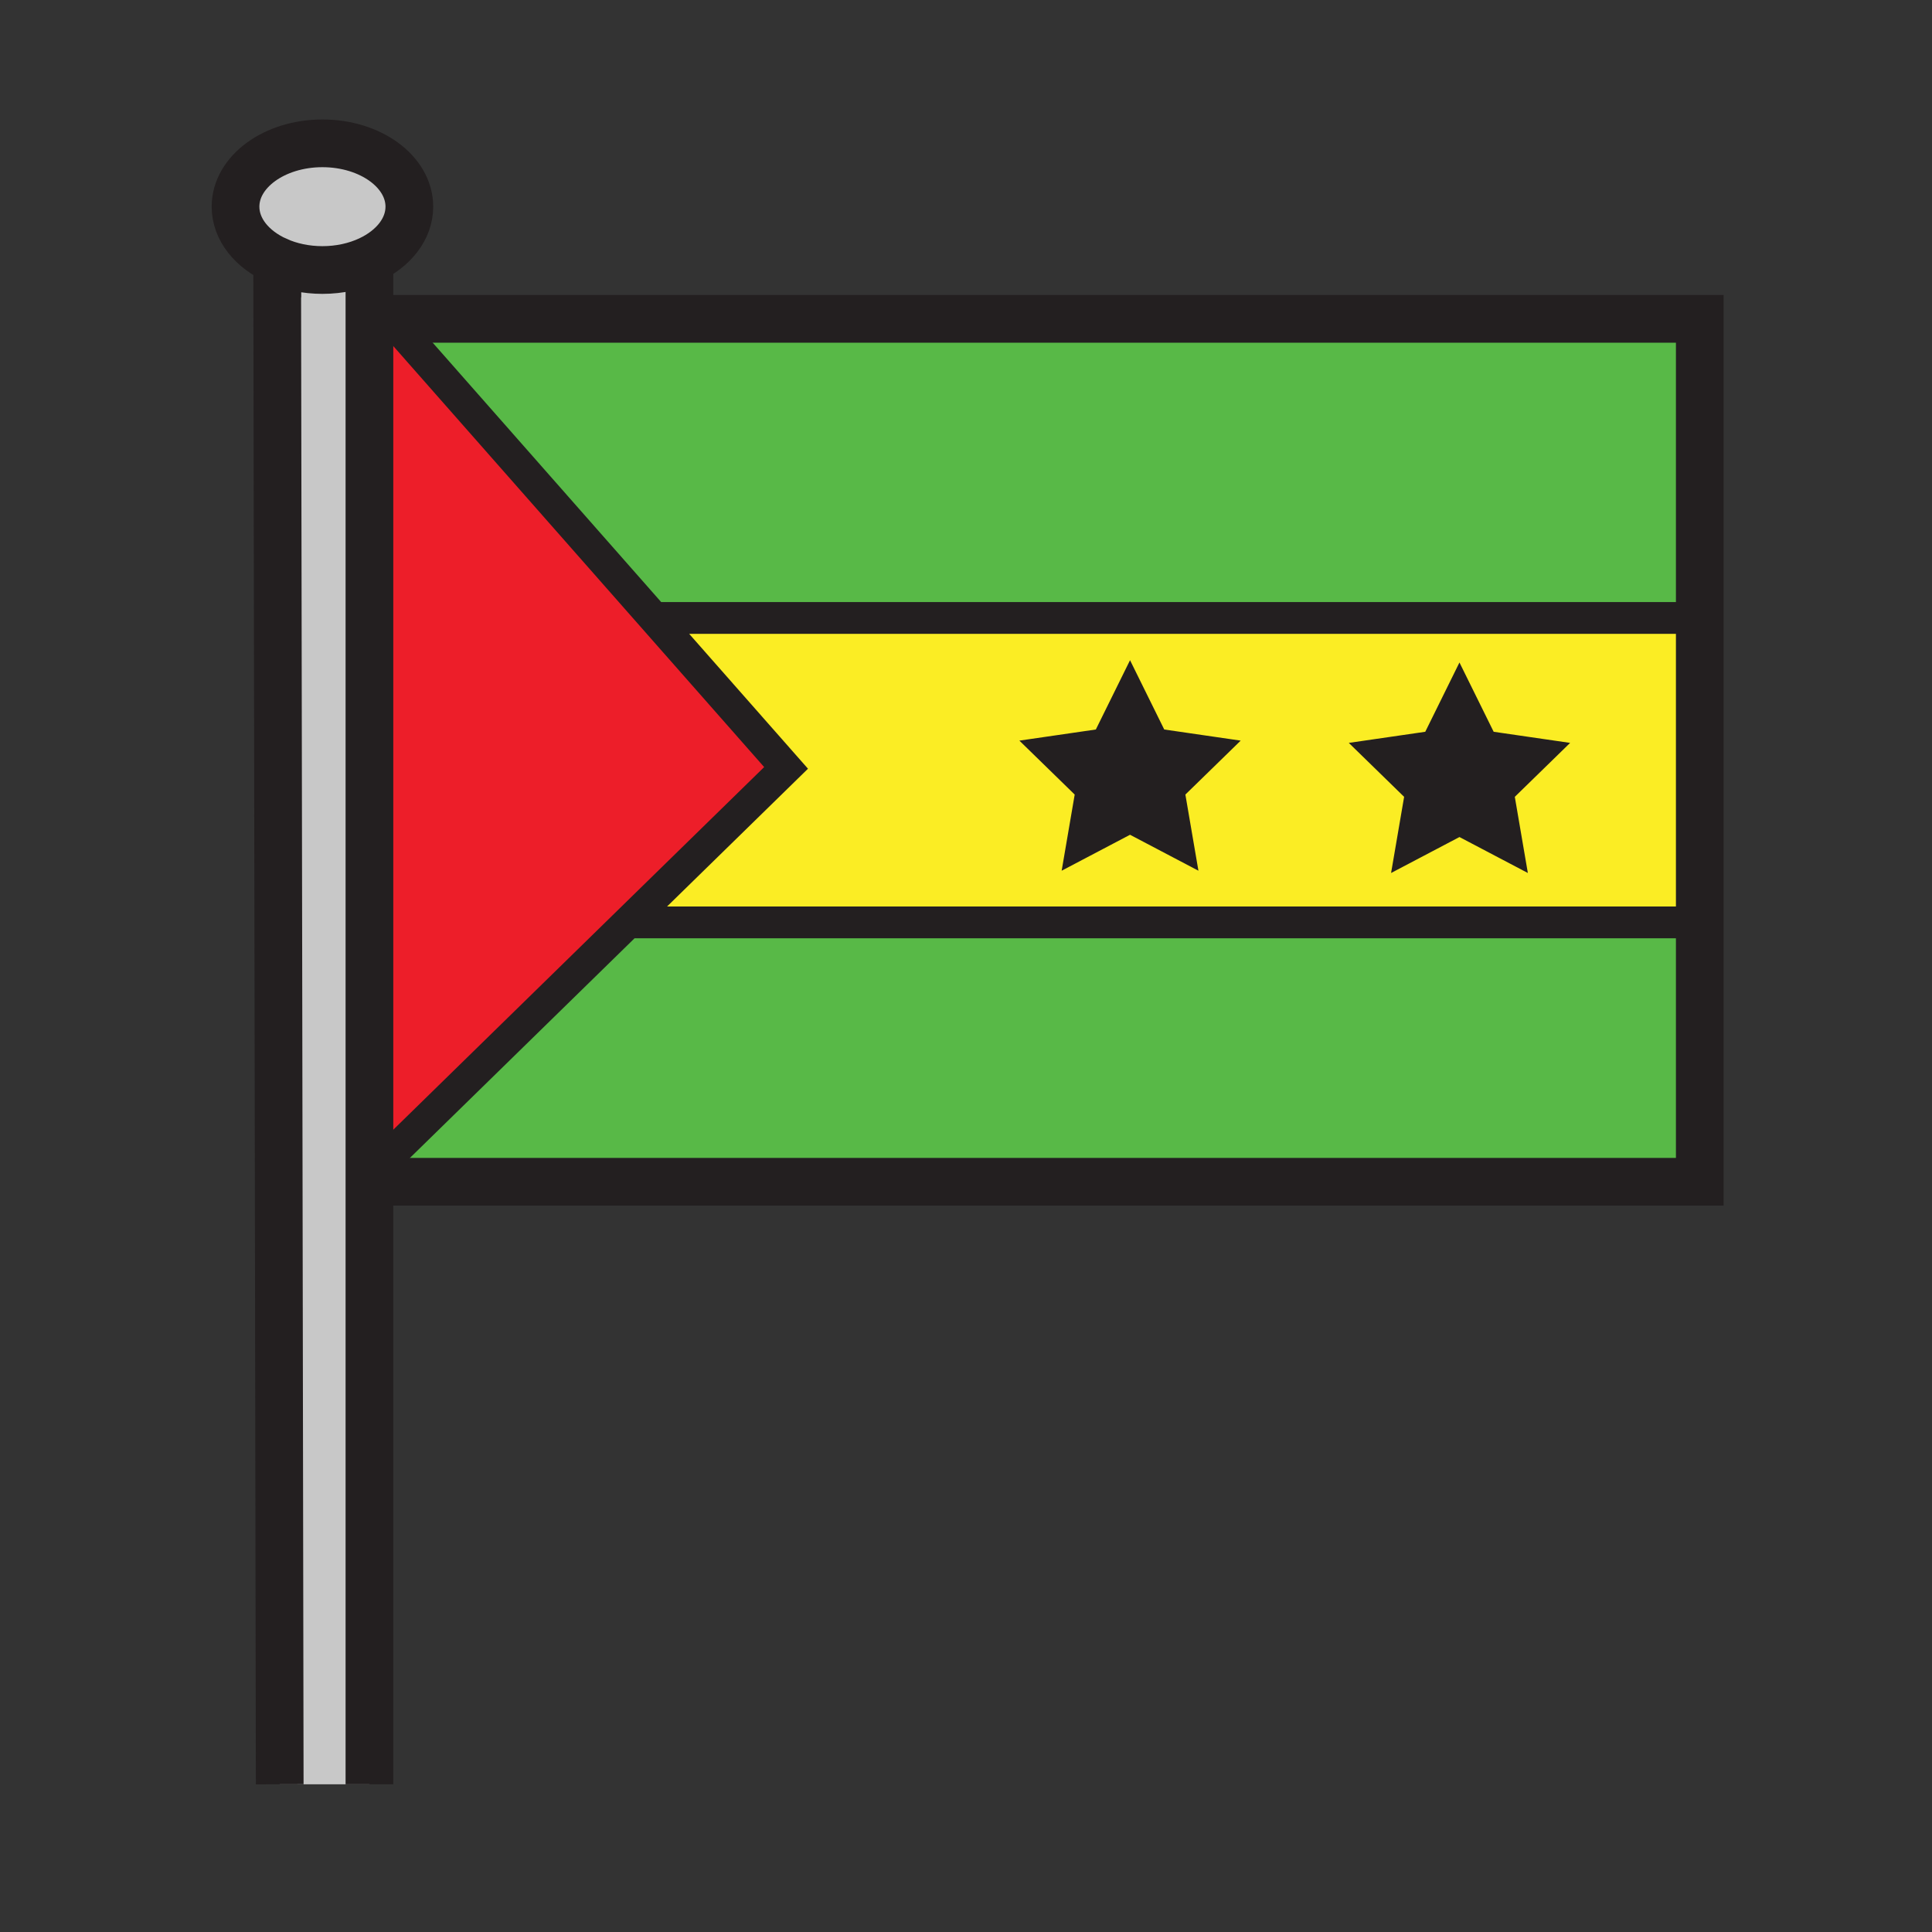
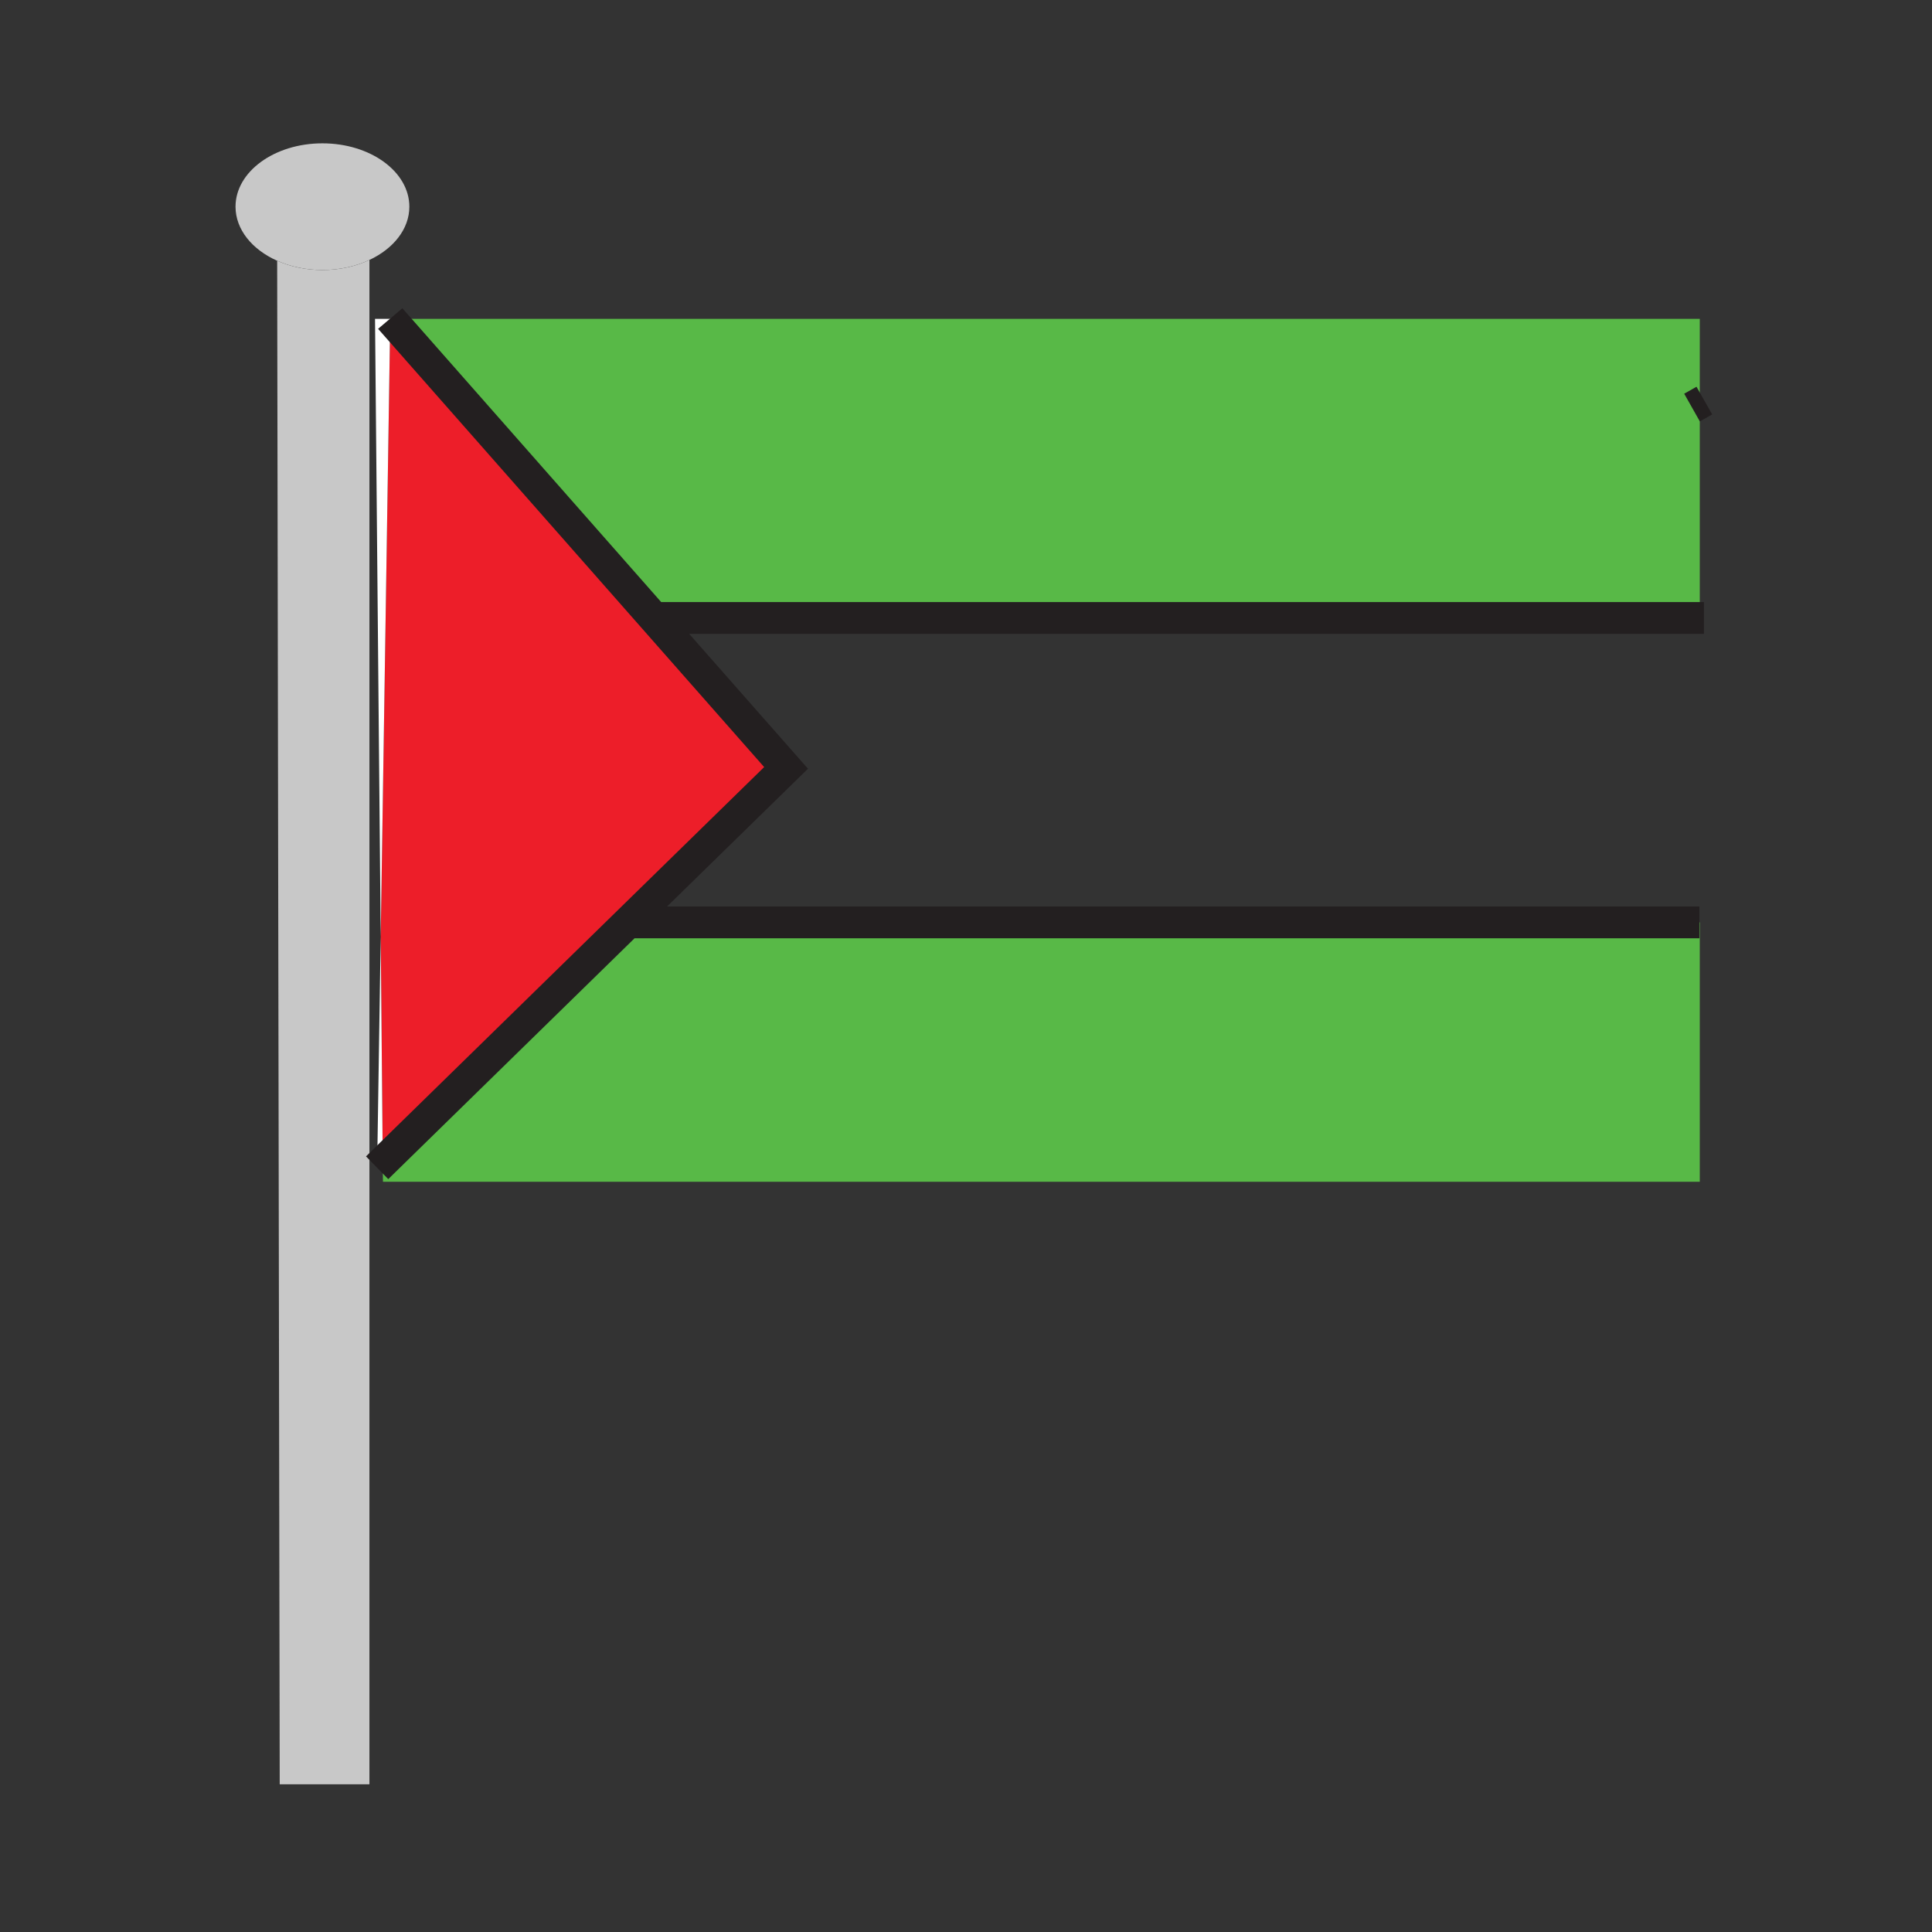
<svg xmlns="http://www.w3.org/2000/svg" width="850.394" height="850.394" viewBox="0 0 850.394 850.394" overflow="visible">
  <rect x="0" y="0" width="850.394" height="850.394" fill="#333333" stroke="none" />
  <path fill="#58b947" d="M748.18 406v114.17H168.56l-.08-8.6L276.45 406H748z" />
-   <path fill="#fbed24" d="M748.18 272v134H276.45L346 338l-58.08-65.93.08-.07z" />
  <path fill="#58b947" d="M748.18 177.46V272H288l-.08.07-116.04-131.73h576.3z" />
  <path fill="#ed1e29" d="M276.45 406L168.48 511.57l-.91-99.23 4.2-272h.11l116.04 131.73L346 338z" />
-   <path fill="#fff" d="M171.77 140.21l.11.13h-.11zM171.77 140.34l-4.2 272-2.5-272z" />
+   <path fill="#fff" d="M171.77 140.21l.11.13h-.11M171.77 140.34l-4.2 272-2.5-272z" />
  <path d="M162.61 114.42c-5.96 2.8-13.07 4.43-20.69 4.43-7.3 0-14.12-1.49-19.92-4.08-10.99-4.89-18.33-13.72-18.33-23.8 0-15.4 17.13-27.88 38.25-27.88 21.13 0 38.26 12.48 38.26 27.88 0 9.84-7 18.49-17.57 23.45z" fill="#c8c8c8" />
  <path fill="#fff" d="M167.57 412.34l.91 99.23L166 514z" />
  <path d="M162.61 114.42v670.96h-39.49L122 114.77c5.8 2.59 12.62 4.08 19.92 4.08 7.62 0 14.73-1.63 20.69-4.43z" fill="#c8c8c8" />
  <g fill="none" stroke="#231f20">
-     <path stroke-width="21" d="M171.88 140.34h576.3v379.83H168.56M165.07 140.34h6.7M122 114.77c-10.99-4.89-18.33-13.72-18.33-23.8 0-15.4 17.13-27.88 38.25-27.88 21.13 0 38.26 12.48 38.26 27.88 0 9.84-7 18.49-17.57 23.45-5.96 2.8-13.07 4.43-20.69 4.43-7.3 0-14.12-1.49-19.92-4.08z" />
-     <path stroke-width="21" d="M122 114v.77l1.12 670.61M162.61 112.6V785.38" />
    <path stroke-width="14" d="M744.76 179.39l3.42-1.93 2.01-1.14M171.77 140.21l.11.13 116.04 131.73L346 338l-69.55 68-107.97 105.57L166 514M274 406h474M288 272h462" />
  </g>
-   <path fill="none" d="M0 0h850.394v850.394H0z" />
-   <path fill="#231f20" stroke="#231f20" stroke-width="7" d="M497.4 298.508l12.731 25.79 28.459 4.139L518 348.514l4.855 28.345-25.455-13.382-25.455 13.382 4.856-28.345-20.59-20.077 28.459-4.139zM642.4 299.508l12.731 25.79 28.459 4.139L663 349.514l4.855 28.345-25.455-13.382-25.455 13.382 4.856-28.345-20.59-20.077 28.459-4.139z" />
</svg>